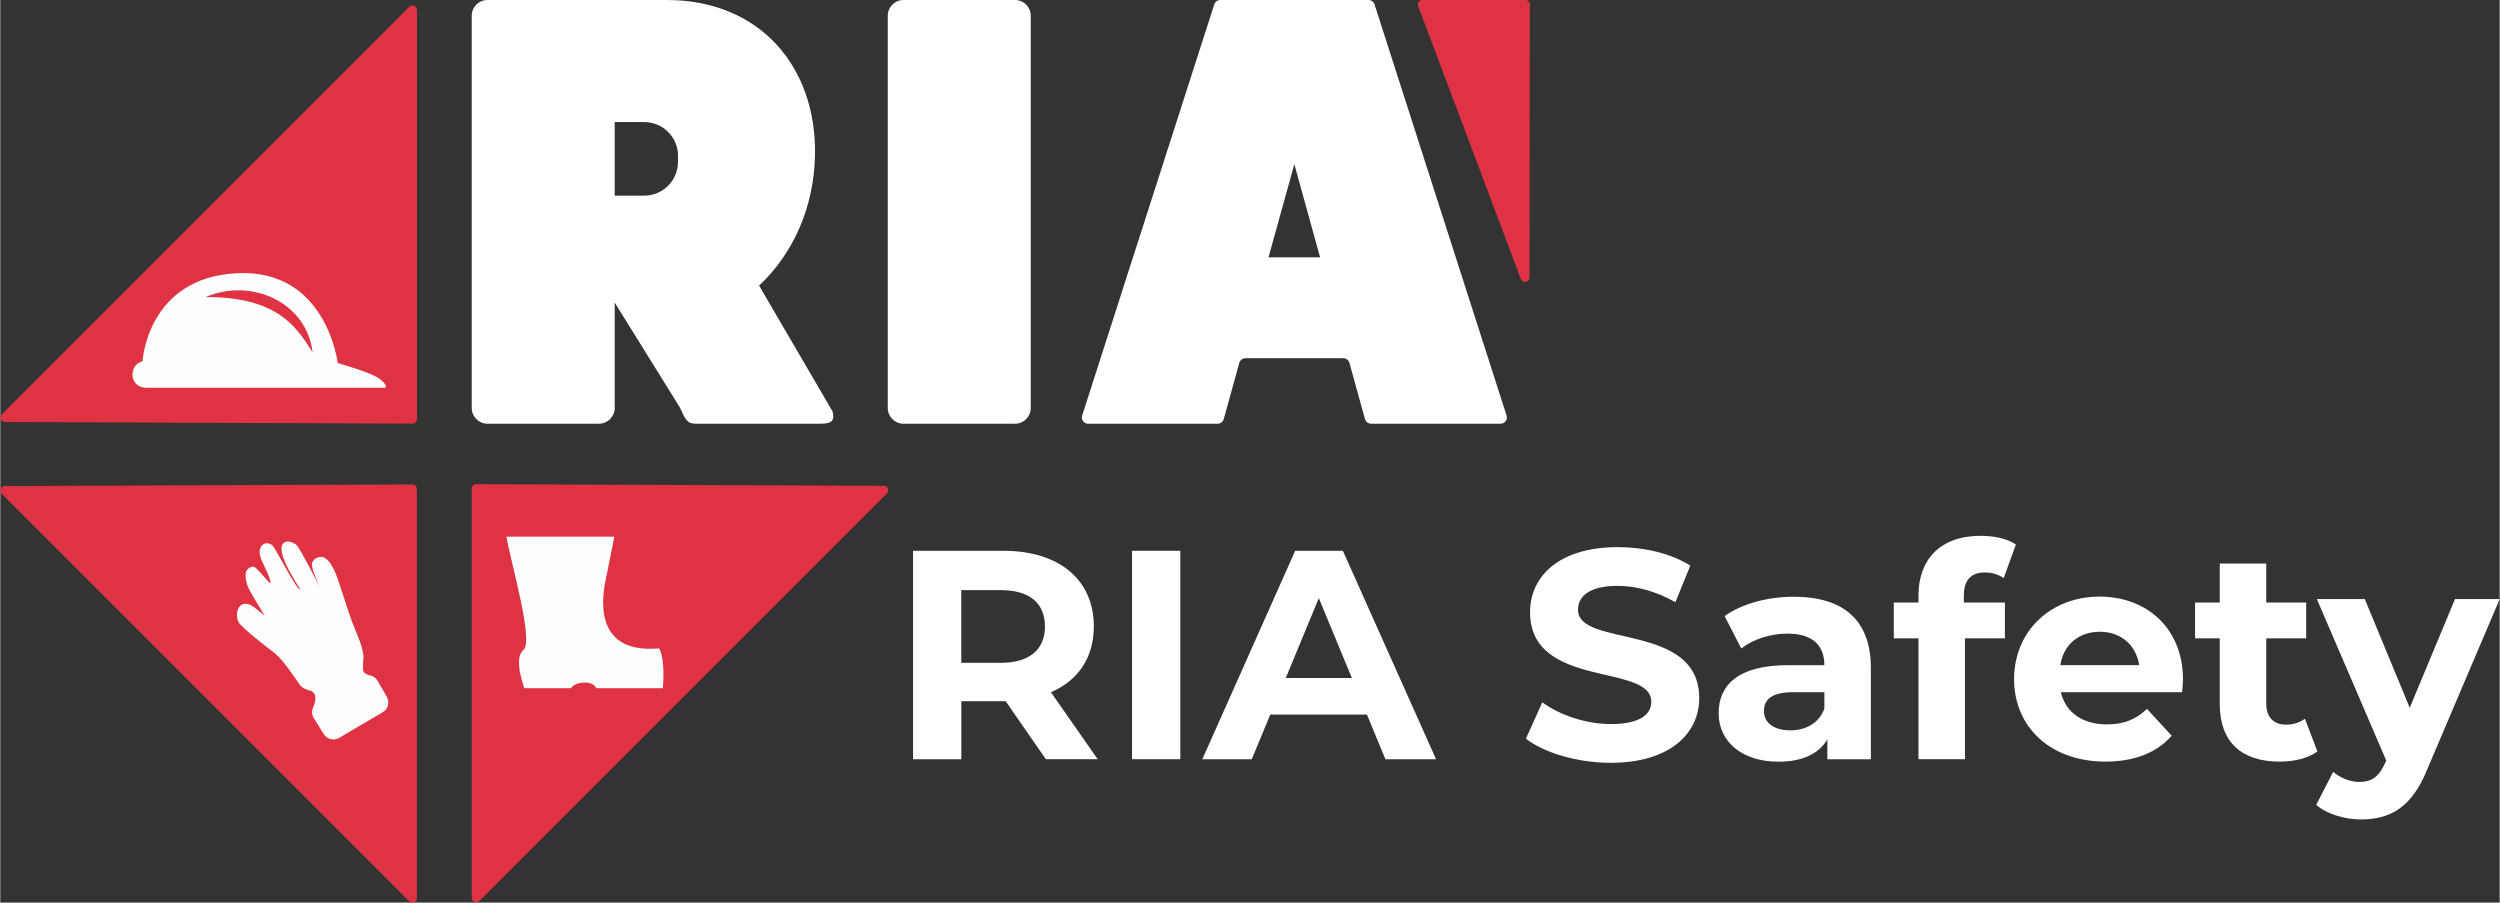
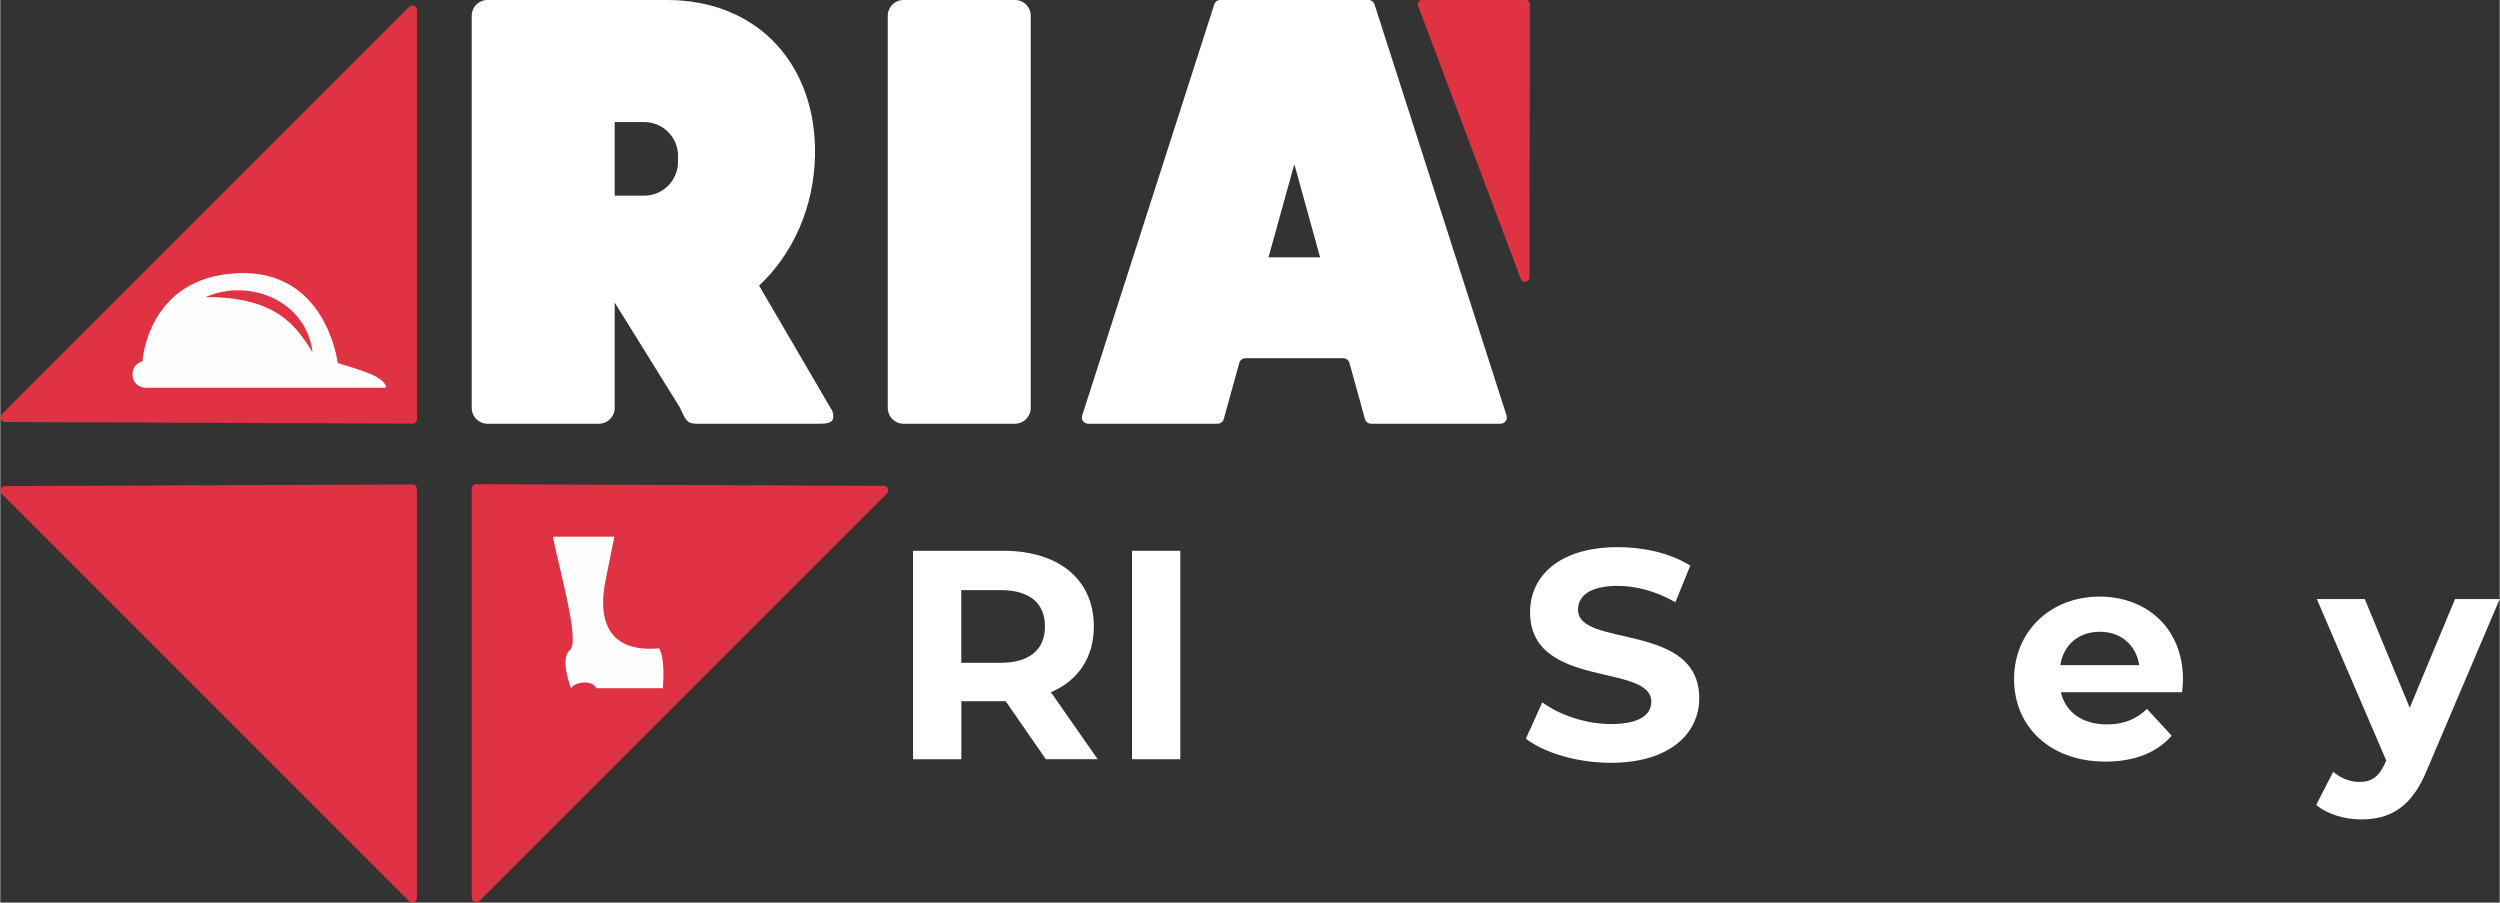
<svg xmlns="http://www.w3.org/2000/svg" xml:space="preserve" width="3.213in" height="1.16in" version="1.1" style="shape-rendering:geometricPrecision; text-rendering:geometricPrecision; image-rendering:optimizeQuality; fill-rule:evenodd; clip-rule:evenodd" viewBox="0 0 377.47 136.31">
  <rect x="0" y="0" width="377.47" height="136.31" fill="#333333" stroke="none" />
  <defs>
    <style type="text/css">
   
    .fil1 {fill:#FEFEFE;fill-rule:nonzero}
    .fil0 {fill:#DF3343;fill-rule:nonzero}
    .fil2 {fill:white;fill-rule:nonzero}
   
  </style>
  </defs>
  <g id="Слой_x0020_1">
    <g id="_1694466339040">
      <path class="fil0" d="M71.2 73.79l0 61.81c0,0.6 0.73,0.9 1.15,0.48l61.56 -61.56c0.42,-0.42 0.13,-1.15 -0.47,-1.15l-61.56 -0.25c-0.37,-0 -0.68,0.3 -0.68,0.67z" />
      <path class="fil0" d="M62.91 73.83l0 61.81c0,0.6 -0.73,0.9 -1.15,0.48l-61.56 -61.56c-0.42,-0.42 -0.13,-1.15 0.47,-1.15l61.56 -0.25c0.37,-0 0.68,0.3 0.68,0.67z" />
      <path class="fil0" d="M62.93 63.31l0 -61.81c0,-0.6 -0.73,-0.9 -1.15,-0.48l-61.56 61.56c-0.42,0.42 -0.13,1.15 0.47,1.15l61.56 0.25c0.37,0 0.68,-0.3 0.68,-0.67z" />
      <path class="fil0" d="M230.32 0l-15.56 0c-0.47,0 -0.8,0.47 -0.63,0.91l15.5 41.21c0.26,0.7 1.3,0.51 1.31,-0.24l0.06 -41.21c0,-0.37 -0.3,-0.68 -0.67,-0.68z" />
-       <path class="fil1" d="M55.19 101.77c-0.25,-0.15 -0.41,-0.42 -0.42,-0.71 -0.01,-0.33 0.01,-0.84 0.07,-1.59 0.12,-1.5 -1.12,-3.97 -1.75,-5.65 -0.63,-1.67 -1.99,-6.23 -2.59,-7.56 -0.61,-1.33 -1.17,-1.89 -1.67,-2.09 -0.69,-0.27 -1.79,0.27 -1.77,1.12 0.02,0.86 1.06,3.1 1.24,3.51 -0.51,-1.05 -2.64,-5.22 -3.49,-6.42 -0.25,-0.35 -1.88,-1.15 -2.28,0.05 -0.56,1.7 2.78,6.51 2.76,6.54 -0.31,0.56 -3.64,-6 -4.08,-6.47 -0.14,-0.15 -0.28,-0.27 -0.39,-0.32 -1.12,-0.51 -1.73,0.51 -1.66,1.33 0.02,0.21 0.11,0.53 0.23,0.91 0.12,0.38 1.67,3.39 1.39,3.6 -0.18,0.13 -1.47,-1.67 -2.3,-2.34 -0.15,-0.12 -0.45,-0.13 -0.65,-0.04 -1.24,0.52 -0.68,2.04 -0.53,2.71 0.15,0.68 2.65,4.65 2.65,4.65 0,0 -1.48,-1.24 -2.03,-1.58 -0.38,-0.23 -1.05,-0.33 -1.43,-0.11 -0.89,0.51 -0.86,1.86 -0.55,2.56 0.39,0.87 4.27,3.83 5.48,4.75 1.21,0.92 3.15,3.83 3.78,4.75 0.42,0.61 1.23,0.86 1.74,0.96 0.12,0.02 0.63,0.45 0.63,0.85l0 0.42c0,0.59 -0.21,0.86 -0.4,1.42 -0.15,0.44 -0.11,0.94 0.14,1.38l1.52 2.42c0.47,0.82 1.52,1.1 2.33,0.62l6.59 -3.88c0.82,-0.47 1.09,-1.52 0.62,-2.33l-1.39 -2.42c-0.27,-0.46 -0.72,-0.75 -1.22,-0.83 -0.13,-0.02 -0.25,-0.05 -0.36,-0.12l-0.21 -0.13z" />
      <path class="fil1" d="M21.48 54.58c0,0 -1.36,0.19 -1.5,1.84 -0.06,0.64 0.16,1.11 0.44,1.44 0.4,0.46 1,0.7 1.62,0.7l36.19 0c0,0 0.24,-0.63 -1.26,-1.55 -1.5,-0.92 -6.01,-2.18 -6.01,-2.18 0,0 -1.66,-14.25 -15.23,-13.57 -13.57,0.68 -14.25,13.33 -14.25,13.33zm9.52 -9.71c6.72,-2.95 15.26,0.64 16.16,8.34 -0.89,-1.46 -1.82,-2.81 -2.92,-3.95 -3.41,-3.58 -8.45,-4.42 -13.24,-4.39z" />
-       <path class="fil1" d="M76.45 81.05l16.29 0c0,0 -0.87,4.31 -1.26,6.25 -0.39,1.94 -2.52,11.54 8,10.62 0,0 0.97,1.07 0.58,6.01l-10.04 0c0,0 -0.34,-0.86 -1.72,-0.86 -1.63,0 -2.11,0.86 -2.11,0.86l-7.03 0c0,0 -1.75,-4.46 -0.15,-5.77 1.6,-1.31 -1.89,-13.14 -2.57,-17.11z" />
+       <path class="fil1" d="M76.45 81.05l16.29 0c0,0 -0.87,4.31 -1.26,6.25 -0.39,1.94 -2.52,11.54 8,10.62 0,0 0.97,1.07 0.58,6.01l-10.04 0c0,0 -0.34,-0.86 -1.72,-0.86 -1.63,0 -2.11,0.86 -2.11,0.86c0,0 -1.75,-4.46 -0.15,-5.77 1.6,-1.31 -1.89,-13.14 -2.57,-17.11z" />
      <path class="fil2" d="M153.25 63.99l-16.85 0c-1.31,0 -2.37,-1.06 -2.37,-2.37l0 -59.25c0,-1.31 1.06,-2.37 2.37,-2.37l16.85 0c1.31,0 2.37,1.06 2.37,2.37l0 59.25c0,1.31 -1.06,2.37 -2.37,2.37z" />
      <path class="fil2" d="M191.53 38.86l3.9 -14.07 3.89 14.07 -7.79 0zm15.09 -38.86l-22.38 0c-0.41,0 -0.78,0.27 -0.9,0.66l-19.95 62.09c-0.2,0.61 0.26,1.24 0.9,1.24l19.56 0c0.43,0 0.8,-0.29 0.92,-0.7l2.35 -8.49c0.11,-0.41 0.49,-0.7 0.92,-0.7l14.79 0c0.43,0 0.8,0.29 0.92,0.7l2.35 8.49c0.11,0.41 0.49,0.7 0.92,0.7l19.56 0c0.64,0 1.1,-0.63 0.9,-1.24l-19.94 -62.09c-0.13,-0.39 -0.49,-0.66 -0.9,-0.66z" />
      <path class="fil2" d="M92.79 29.55l0 -11.12 4.46 0c0.86,0 1.66,0.21 2.36,0.58 1.6,0.84 2.71,2.49 2.74,4.42l0 1.02c0,2.82 -2.29,5.1 -5.11,5.1l-4.46 0zm21.8 13.59c5.18,-4.85 8.3,-11.88 8.45,-19.7 0.26,-13.34 -8.33,-23.44 -22.37,-23.44 -4.27,0 -7.5,-0 -14.84,0l-12.26 0c-1.31,0 -2.37,1.06 -2.37,2.37l0 59.25c0,1.3 1.06,2.37 2.37,2.37l16.85 0c1.3,0 2.37,-1.06 2.37,-2.37l0 -15.92 2.54 4.08 7.29 11.74c0.86,1.88 1.1,2.47 2.46,2.47l18.47 0c1.36,0 2.66,0 2.14,-1.86l-11.09 -18.99z" />
      <path class="fil2" d="M151.07 89.12l-5.94 0 0 10.98 5.94 0c4.45,0 6.7,-2.07 6.7,-5.49 0,-3.46 -2.25,-5.49 -6.7,-5.49zm6.84 25.55l-6.07 -8.77 -0.36 0 -6.34 0 0 8.77 -7.29 0 0 -31.49 13.63 0c8.41,0 13.67,4.36 13.67,11.42 0,4.72 -2.38,8.19 -6.48,9.94l7.06 10.12 -7.83 0z" />
      <polygon class="fil2" points="170.92,83.18 178.21,83.18 178.21,114.66 170.92,114.66 " />
-       <path class="fil2" d="M204.12 102.39l-4.99 -12.06 -4.99 12.06 9.99 0zm2.29 5.53l-14.62 0 -2.79 6.75 -7.47 0 14.03 -31.49 7.2 0 14.08 31.49 -7.65 0 -2.79 -6.75z" />
      <path class="fil2" d="M230.4 111.56l2.48 -5.49c2.65,1.94 6.61,3.28 10.39,3.28 4.32,0 6.07,-1.44 6.07,-3.37 0,-5.89 -18.31,-1.84 -18.31,-13.54 0,-5.35 4.32,-9.81 13.27,-9.81 3.96,0 8.01,0.94 10.93,2.79l-2.25 5.53c-2.92,-1.66 -5.94,-2.47 -8.73,-2.47 -4.32,0 -5.98,1.62 -5.98,3.6 0,5.8 18.31,1.8 18.31,13.36 0,5.26 -4.36,9.76 -13.36,9.76 -4.99,0 -10.03,-1.48 -12.82,-3.64z" />
-       <path class="fil2" d="M275.48 107.02l0 -2.48 -4.81 0c-3.28,0 -4.32,1.22 -4.32,2.84 0,1.75 1.48,2.92 3.96,2.92 2.34,0 4.36,-1.08 5.17,-3.28zm7.02 -6.16l0 13.81 -6.57 0 0 -3.01c-1.3,2.2 -3.82,3.37 -7.38,3.37 -5.67,0 -9.04,-3.15 -9.04,-7.33 0,-4.27 3.01,-7.24 10.39,-7.24l5.58 0c0,-3.01 -1.8,-4.77 -5.58,-4.77 -2.56,0 -5.22,0.85 -6.97,2.25l-2.52 -4.9c2.65,-1.89 6.57,-2.92 10.44,-2.92 7.38,0 11.65,3.42 11.65,10.75z" />
-       <path class="fil2" d="M296.53 91l6.21 0 0 5.4 -6.03 0 0 18.26 -7.02 0 0 -18.26 -3.73 0 0 -5.4 3.73 0 0 -1.08c0,-5.44 3.33,-9 9.36,-9 1.98,0 4.05,0.4 5.35,1.31l-1.84 5.08c-0.76,-0.54 -1.75,-0.86 -2.83,-0.86 -2.07,0 -3.19,1.12 -3.19,3.51l0 1.04z" />
      <path class="fil2" d="M311.11 100.45l11.92 0c-0.49,-3.06 -2.79,-5.04 -5.94,-5.04 -3.19,0 -5.49,1.93 -5.98,5.04zm18.4 4.09l-18.31 0c0.68,3.01 3.24,4.86 6.93,4.86 2.56,0 4.41,-0.76 6.07,-2.34l3.73 4.05c-2.25,2.56 -5.62,3.91 -9.99,3.91 -8.37,0 -13.81,-5.26 -13.81,-12.46 0,-7.24 5.53,-12.46 12.91,-12.46 7.11,0 12.6,4.77 12.6,12.55 0,0.54 -0.09,1.3 -0.14,1.89z" />
-       <path class="fil2" d="M349.94 113.49c-1.44,1.04 -3.55,1.53 -5.71,1.53 -5.71,0 -9.04,-2.92 -9.04,-8.68l0 -9.94 -3.73 0 0 -5.4 3.73 0 0 -5.89 7.02 0 0 5.89 6.03 0 0 5.4 -6.03 0 0 9.85c0,2.07 1.12,3.19 3.01,3.19 1.03,0 2.07,-0.31 2.83,-0.9l1.89 4.95z" />
      <path class="fil2" d="M377.47 90.46l-10.93 25.69c-2.34,5.85 -5.67,7.6 -10.03,7.6 -2.48,0 -5.17,-0.81 -6.75,-2.2l2.56 -4.99c1.08,0.94 2.56,1.53 3.96,1.53 1.94,0 3.01,-0.86 3.96,-3.02l0.09 -0.22 -10.48 -24.38 7.24 0 6.79 16.42 6.84 -16.42 6.75 0z" />
    </g>
  </g>
</svg>